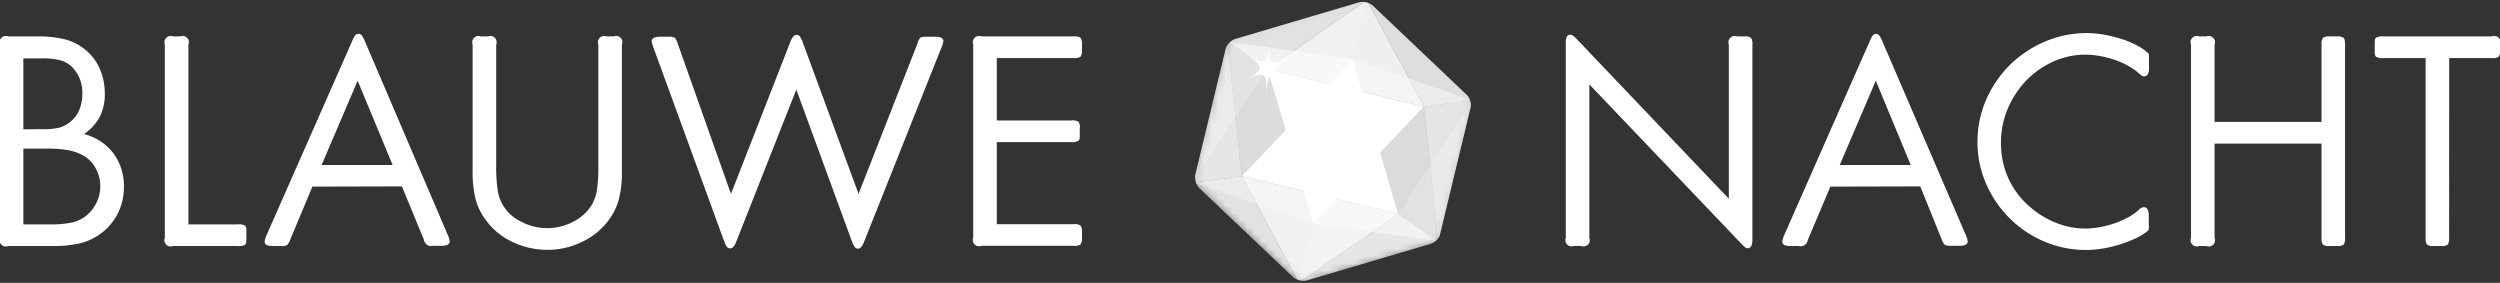
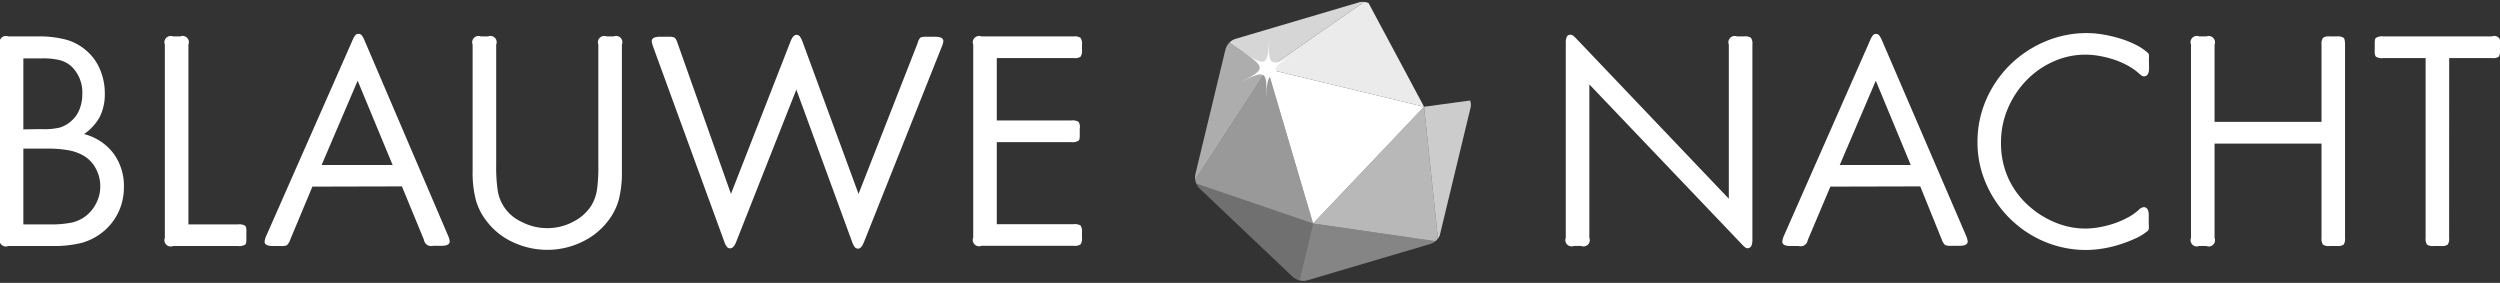
<svg xmlns="http://www.w3.org/2000/svg" id="Laag_1" data-name="Laag 1" viewBox="0 0 346.84 39.24">
  <rect x="0" y="0" width="346.84" height="39.24" fill="#333333" stroke="none" />
  <defs>
    <linearGradient id="Naamloos_verloop_4" x1="428.54" y1="314.55" x2="437.19" y2="279.74" gradientUnits="userSpaceOnUse">
      <stop offset="0" stop-color="#fff" />
      <stop offset="0.02" stop-color="#e9e9e9" />
      <stop offset="0.07" stop-color="#bfbfbe" />
      <stop offset="0.13" stop-color="#989897" />
      <stop offset="0.19" stop-color="#777775" />
      <stop offset="0.26" stop-color="#5b5b59" />
      <stop offset="0.33" stop-color="#444442" />
      <stop offset="0.42" stop-color="#323231" />
      <stop offset="0.52" stop-color="#262624" />
      <stop offset="0.66" stop-color="#1f1f1d" />
      <stop offset="1" stop-color="#1d1d1b" />
    </linearGradient>
    <clipPath id="clip-path" transform="translate(-247.76 -278.29)">
      <path d="M438.24,279.08a2.2,2.2,0,0,0-1.94-.47l-17.15,5.07a2.19,2.19,0,0,0-1.37,1.44l-4.19,17.39a2.21,2.21,0,0,0,.56,1.9l13,12.33a2.21,2.21,0,0,0,1.93.46l17.16-5.07a2.21,2.21,0,0,0,1.37-1.44l4.18-17.39a2.18,2.18,0,0,0-.56-1.9Z" style="fill:none" />
    </clipPath>
    <mask id="mask" x="165.56" y="0" width="38.71" height="39.24" maskUnits="userSpaceOnUse">
      <g transform="translate(-247.76 -278.29)">
-         <polygon points="437.4 278.29 418.05 284 413.32 303.62 427.95 317.53 447.31 311.81 452.03 292.19 437.4 278.29" style="fill:url(#Naamloos_verloop_4)" />
-       </g>
+         </g>
    </mask>
  </defs>
  <title>Logo Blauwe Nacht 2020 wit large</title>
  <path d="M253,283.34a14.76,14.76,0,0,1,3.88.44,7,7,0,0,1,2.7,1.4,6.84,6.84,0,0,1,2,2.62,8.4,8.4,0,0,1,.72,3.45,7.06,7.06,0,0,1-.68,3.22,6.91,6.91,0,0,1-2.2,2.42,7.42,7.42,0,0,1,4.08,2.68,7.55,7.55,0,0,1,1.45,4.67,8.06,8.06,0,0,1-.76,3.49,7.87,7.87,0,0,1-2.16,2.74,8.22,8.22,0,0,1-2.95,1.52,16,16,0,0,1-4.09.43H248.9a.87.87,0,0,1-1.14-1.13V284.48a.88.88,0,0,1,1.14-1.14Zm.44,12.86A9.41,9.41,0,0,0,256,296a4.08,4.08,0,0,0,1.61-.89,4,4,0,0,0,1.18-1.65,5.67,5.67,0,0,0,.39-2.12,5,5,0,0,0-1.52-3.85,4,4,0,0,0-1.62-.86,9.94,9.94,0,0,0-2.44-.24H251v9.85Zm1.26,13.22a13.66,13.66,0,0,0,3.1-.27,4.9,4.9,0,0,0,2-1,5.25,5.25,0,0,0,1.37-1.79,5,5,0,0,0,.5-2.22,5.1,5.1,0,0,0-.65-2.53,4.41,4.41,0,0,0-1.79-1.79,6.59,6.59,0,0,0-2-.69,16,16,0,0,0-2.95-.22H251v10.51Z" transform="translate(-247.76 -278.29)" style="fill:#fff" />
  <path d="M280.77,309.42a1.6,1.6,0,0,1,1,.19c.14.13.2.45.17.94v.74c0,.49,0,.81-.17.94a1.6,1.6,0,0,1-1,.19h-9a.87.87,0,0,1-1.14-1.13V284.48a.88.88,0,0,1,1.14-1.14h1a.87.87,0,0,1,1.13,1.14v24.94Z" transform="translate(-247.76 -278.29)" style="fill:#fff" />
  <path d="M291.1,304.18,288,311.6a1.67,1.67,0,0,1-.44.71,1.75,1.75,0,0,1-.82.11h-1.14c-.75,0-1.13-.2-1.13-.61a2.61,2.61,0,0,1,.22-.78l12-27.21a2.48,2.48,0,0,1,.37-.65.51.51,0,0,1,.41-.18.57.57,0,0,1,.46.18,3.24,3.24,0,0,1,.37.65L309.93,311a2.61,2.61,0,0,1,.22.78c0,.41-.38.61-1.13.61h-1.18a1,1,0,0,1-1.26-.82l-3.06-7.42Zm6.28-14.69-5,11.69h9.85Z" transform="translate(-247.76 -278.29)" style="fill:#fff" />
  <path d="M316.6,301.2a22.52,22.52,0,0,0,.2,3.45,5.73,5.73,0,0,0,3.31,4.41,7.61,7.61,0,0,0,3.6.88,7.5,7.5,0,0,0,3.55-.88,6.3,6.3,0,0,0,2.55-2.27,6.08,6.08,0,0,0,.77-2.14,22.79,22.79,0,0,0,.19-3.45V284.48a.88.88,0,0,1,1.14-1.14h1a.87.87,0,0,1,1.13,1.14v17.57a15.18,15.18,0,0,1-.43,3.94,8.48,8.48,0,0,1-1.49,2.95,9.81,9.81,0,0,1-3.68,2.94,10.91,10.91,0,0,1-4.73,1.07,11.18,11.18,0,0,1-4.8-1.07,9.51,9.51,0,0,1-3.66-2.94,8.45,8.45,0,0,1-1.48-2.93,15,15,0,0,1-.44-4V284.48a.88.88,0,0,1,1.14-1.14h1a.87.87,0,0,1,1.13,1.14Z" transform="translate(-247.76 -278.29)" style="fill:#fff" />
  <path d="M357.45,284c.24-.58.5-.87.79-.87a.57.57,0,0,1,.46.18,3,3,0,0,1,.37.69l7.8,21.19,8.2-20.92a1.61,1.61,0,0,1,.39-.77,2.13,2.13,0,0,1,.87-.11h1.18c.76,0,1.13.21,1.13.61a2.76,2.76,0,0,1-.21.74l-10.82,27.17q-.35.87-.78.87a.56.56,0,0,1-.46-.18,2.81,2.81,0,0,1-.37-.69l-7.76-21.19-8.37,21.19c-.23.55-.5.83-.79.83a.55.55,0,0,1-.45-.18,2.35,2.35,0,0,1-.37-.7l-9.9-27.12a4.11,4.11,0,0,1-.13-.45,1.58,1.58,0,0,1-.05-.29c0-.4.38-.61,1.14-.61h1.18a1.87,1.87,0,0,1,.87.13,2,2,0,0,1,.39.75l7.41,20.92Z" transform="translate(-247.76 -278.29)" style="fill:#fff" />
  <path d="M386.05,295h10.34a1.6,1.6,0,0,1,1,.19,1.29,1.29,0,0,1,.17.94v.74c0,.5,0,.81-.17.94a1.58,1.58,0,0,1-1,.2H386.05v11.38h10.69a1.45,1.45,0,0,1,.93.19,1.47,1.47,0,0,1,.2.94v.74a1.47,1.47,0,0,1-.2.94,1.45,1.45,0,0,1-.93.19H383.92a.87.87,0,0,1-1.14-1.13V284.48a.88.88,0,0,1,1.14-1.14h12.82a1.43,1.43,0,0,1,.93.2,1.45,1.45,0,0,1,.2.94v.74a1.49,1.49,0,0,1-.2.94,1.45,1.45,0,0,1-.93.19H386.05Z" transform="translate(-247.76 -278.29)" style="fill:#fff" />
  <path d="M487.61,284.48a.88.88,0,0,1,1.14-1.14h1a1.45,1.45,0,0,1,.94.2,1.46,1.46,0,0,1,.19.94V311.6c0,.75-.23,1.13-.69,1.13-.18,0-.44-.19-.79-.57L468.26,290v21.28a.87.87,0,0,1-1.14,1.13h-1a.87.87,0,0,1-1.13-1.13v-27a2,2,0,0,1,.15-.91.56.56,0,0,1,.55-.26c.17,0,.43.18.78.56l21.14,22.19Z" transform="translate(-247.76 -278.29)" style="fill:#fff" />
  <path d="M501.7,304.18l-3.14,7.42a1,1,0,0,1-1.27.82h-1.13c-.76,0-1.13-.2-1.13-.61a2.82,2.82,0,0,1,.21-.78l12-27.21a2.75,2.75,0,0,1,.38-.65A.5.5,0,0,1,508,283a.59.59,0,0,1,.46.18,3.24,3.24,0,0,1,.37.65L520.53,311a2.61,2.61,0,0,1,.22.78c0,.41-.38.61-1.13.61h-1.18a1.81,1.81,0,0,1-.83-.11,1.77,1.77,0,0,1-.44-.71l-3-7.42ZM508,289.49l-5,11.69h9.85Z" transform="translate(-247.76 -278.29)" style="fill:#fff" />
  <path d="M545.91,287.75c0,.75-.24,1.13-.7,1.13a.54.54,0,0,1-.31-.09,3.86,3.86,0,0,1-.43-.35,8,8,0,0,0-1.42-1,12,12,0,0,0-1.85-.83,14.3,14.3,0,0,0-2.07-.54,11.68,11.68,0,0,0-2.07-.2,10.82,10.82,0,0,0-4.52,1,12,12,0,0,0-3.7,2.63,12.71,12.71,0,0,0-2.53,3.87,11.86,11.86,0,0,0-.94,4.71,11.7,11.7,0,0,0,1,4.9,11.48,11.48,0,0,0,3,4,12.58,12.58,0,0,0,3.66,2.23,10.94,10.94,0,0,0,4.06.79,11.42,11.42,0,0,0,2-.2,14.3,14.3,0,0,0,2.07-.54,12.74,12.74,0,0,0,1.87-.83,7.18,7.18,0,0,0,1.48-1.05,1.15,1.15,0,0,1,.66-.35c.46,0,.7.38.7,1.14v1.22a3.16,3.16,0,0,1,0,.69.5.5,0,0,1-.22.3,7.1,7.1,0,0,1-1.65,1,17.65,17.65,0,0,1-2.16.83,16.05,16.05,0,0,1-2.35.56,14.38,14.38,0,0,1-2.29.2,14.81,14.81,0,0,1-5.85-1.18,15.1,15.1,0,0,1-4.79-3.23,15.35,15.35,0,0,1-3.25-4.77,14.18,14.18,0,0,1-1.2-5.78,14.52,14.52,0,0,1,1.2-5.88,15.37,15.37,0,0,1,3.27-4.8,15.55,15.55,0,0,1,4.84-3.25,14.66,14.66,0,0,1,5.91-1.2,13.58,13.58,0,0,1,2.33.22,18.55,18.55,0,0,1,2.31.56,13.41,13.41,0,0,1,2.09.84,7.19,7.19,0,0,1,1.64,1.09.44.44,0,0,1,.19.28,4.61,4.61,0,0,1,0,.68Z" transform="translate(-247.76 -278.29)" style="fill:#fff" />
  <path d="M569.84,295.2V284.48a1.45,1.45,0,0,1,.2-.94,1.43,1.43,0,0,1,.93-.2h1a1.43,1.43,0,0,1,.93.2c.14.13.2.44.2.94v26.81a1.41,1.41,0,0,1-.2.94,1.45,1.45,0,0,1-.93.19h-1a1.45,1.45,0,0,1-.93-.19,1.47,1.47,0,0,1-.2-.94V298.21H555v13.08a.87.87,0,0,1-1.14,1.13h-1a.87.87,0,0,1-1.13-1.13V284.48a.87.87,0,0,1,1.13-1.14h1a.88.88,0,0,1,1.14,1.14V295.2Z" transform="translate(-247.76 -278.29)" style="fill:#fff" />
  <path d="M587.54,311.29a1.41,1.41,0,0,1-.2.94,1.45,1.45,0,0,1-.93.19h-1a1.45,1.45,0,0,1-.93-.19,1.47,1.47,0,0,1-.2-.94V286.35h-5.88a1.56,1.56,0,0,1-1-.19c-.15-.14-.21-.45-.18-.94v-.74c0-.5,0-.81.18-.94a1.54,1.54,0,0,1,1-.2h15.08a.87.87,0,0,1,1.13,1.14v.74a1.5,1.5,0,0,1-.19.94,1.48,1.48,0,0,1-.94.19h-5.93Z" transform="translate(-247.76 -278.29)" style="fill:#fff" />
  <g style="clip-path:url(#clip-path)">
    <g style="mask:url(#mask)">
      <polygon points="187.66 8.23 172.26 24.43 193.99 29.67 187.66 8.23" style="fill:#fff" />
      <polygon points="199.54 33.52 193.99 29.67 204.27 13.9 199.54 33.52" style="fill:#fff;opacity:0.6" />
      <polygon points="187.66 8.23 204.27 13.9 193.99 29.67 187.66 8.23" style="fill:#fff;opacity:0.5" />
      <polygon points="187.66 8.23 189.64 0 204.27 13.9 187.66 8.23" style="fill:#fff;opacity:0.2" />
      <polygon points="170.29 5.72 187.66 8.23 189.64 0 170.29 5.72" style="fill:#fff;opacity:0.3" />
-       <polygon points="172.26 24.43 170.29 5.72 187.66 8.23 172.26 24.43" style="fill:#fff;opacity:0.65" />
      <polygon points="165.56 25.34 172.26 24.43 170.29 5.72 165.56 25.34" style="fill:#fff;opacity:0.75" />
      <polygon points="180.19 39.24 172.26 24.43 165.56 25.34 180.19 39.24" style="fill:#fff;opacity:0.8" />
      <polygon points="180.19 39.24 193.99 29.67 172.26 24.43 180.19 39.24" style="fill:#fff;opacity:0.9" />
      <polygon points="180.19 39.24 199.54 33.52 193.99 29.67 180.19 39.24" style="fill:#fff;opacity:0.8" />
    </g>
    <polygon points="189.64 0 175.84 9.57 197.57 14.81 189.64 0" style="fill:#fff;opacity:0.9" />
    <polygon points="182.17 31.01 197.57 14.81 175.84 9.57 182.17 31.01" style="fill:#fff" />
    <polygon points="170.29 5.72 175.84 9.57 165.56 25.34 170.29 5.72" style="fill:#fff;opacity:0.6" />
    <polygon points="182.17 31.01 165.56 25.34 175.84 9.57 182.17 31.01" style="fill:#fff;opacity:0.5" />
    <polygon points="182.17 31.01 180.19 39.24 165.56 25.34 182.17 31.01" style="fill:#fff;opacity:0.3" />
    <polygon points="199.54 33.52 182.17 31.01 180.19 39.24 199.54 33.52" style="fill:#fff;opacity:0.4" />
    <polygon points="197.57 14.81 199.54 33.52 182.17 31.01 197.57 14.81" style="fill:#fff;opacity:0.65" />
    <polygon points="204.27 13.9 197.57 14.81 199.54 33.52 204.27 13.9" style="fill:#fff;opacity:0.75" />
-     <polygon points="189.64 0 197.57 14.81 204.27 13.9 189.64 0" style="fill:#fff;opacity:0.8" />
    <polygon points="189.64 0 170.29 5.72 175.84 9.57 189.64 0" style="fill:#fff;opacity:0.8" />
  </g>
  <path d="M427.22,290.14c-3.35-2.2-3.6-2.08-3.83,1.93.23-4,0-4.16-3.58-2.36,3.58-1.8,3.6-2.08.24-4.28,3.36,2.2,3.6,2.08,3.83-1.93-.23,4,0,4.16,3.59,2.36C423.88,287.66,423.87,287.94,427.22,290.14Z" transform="translate(-247.76 -278.29)" style="fill:#fff" />
</svg>